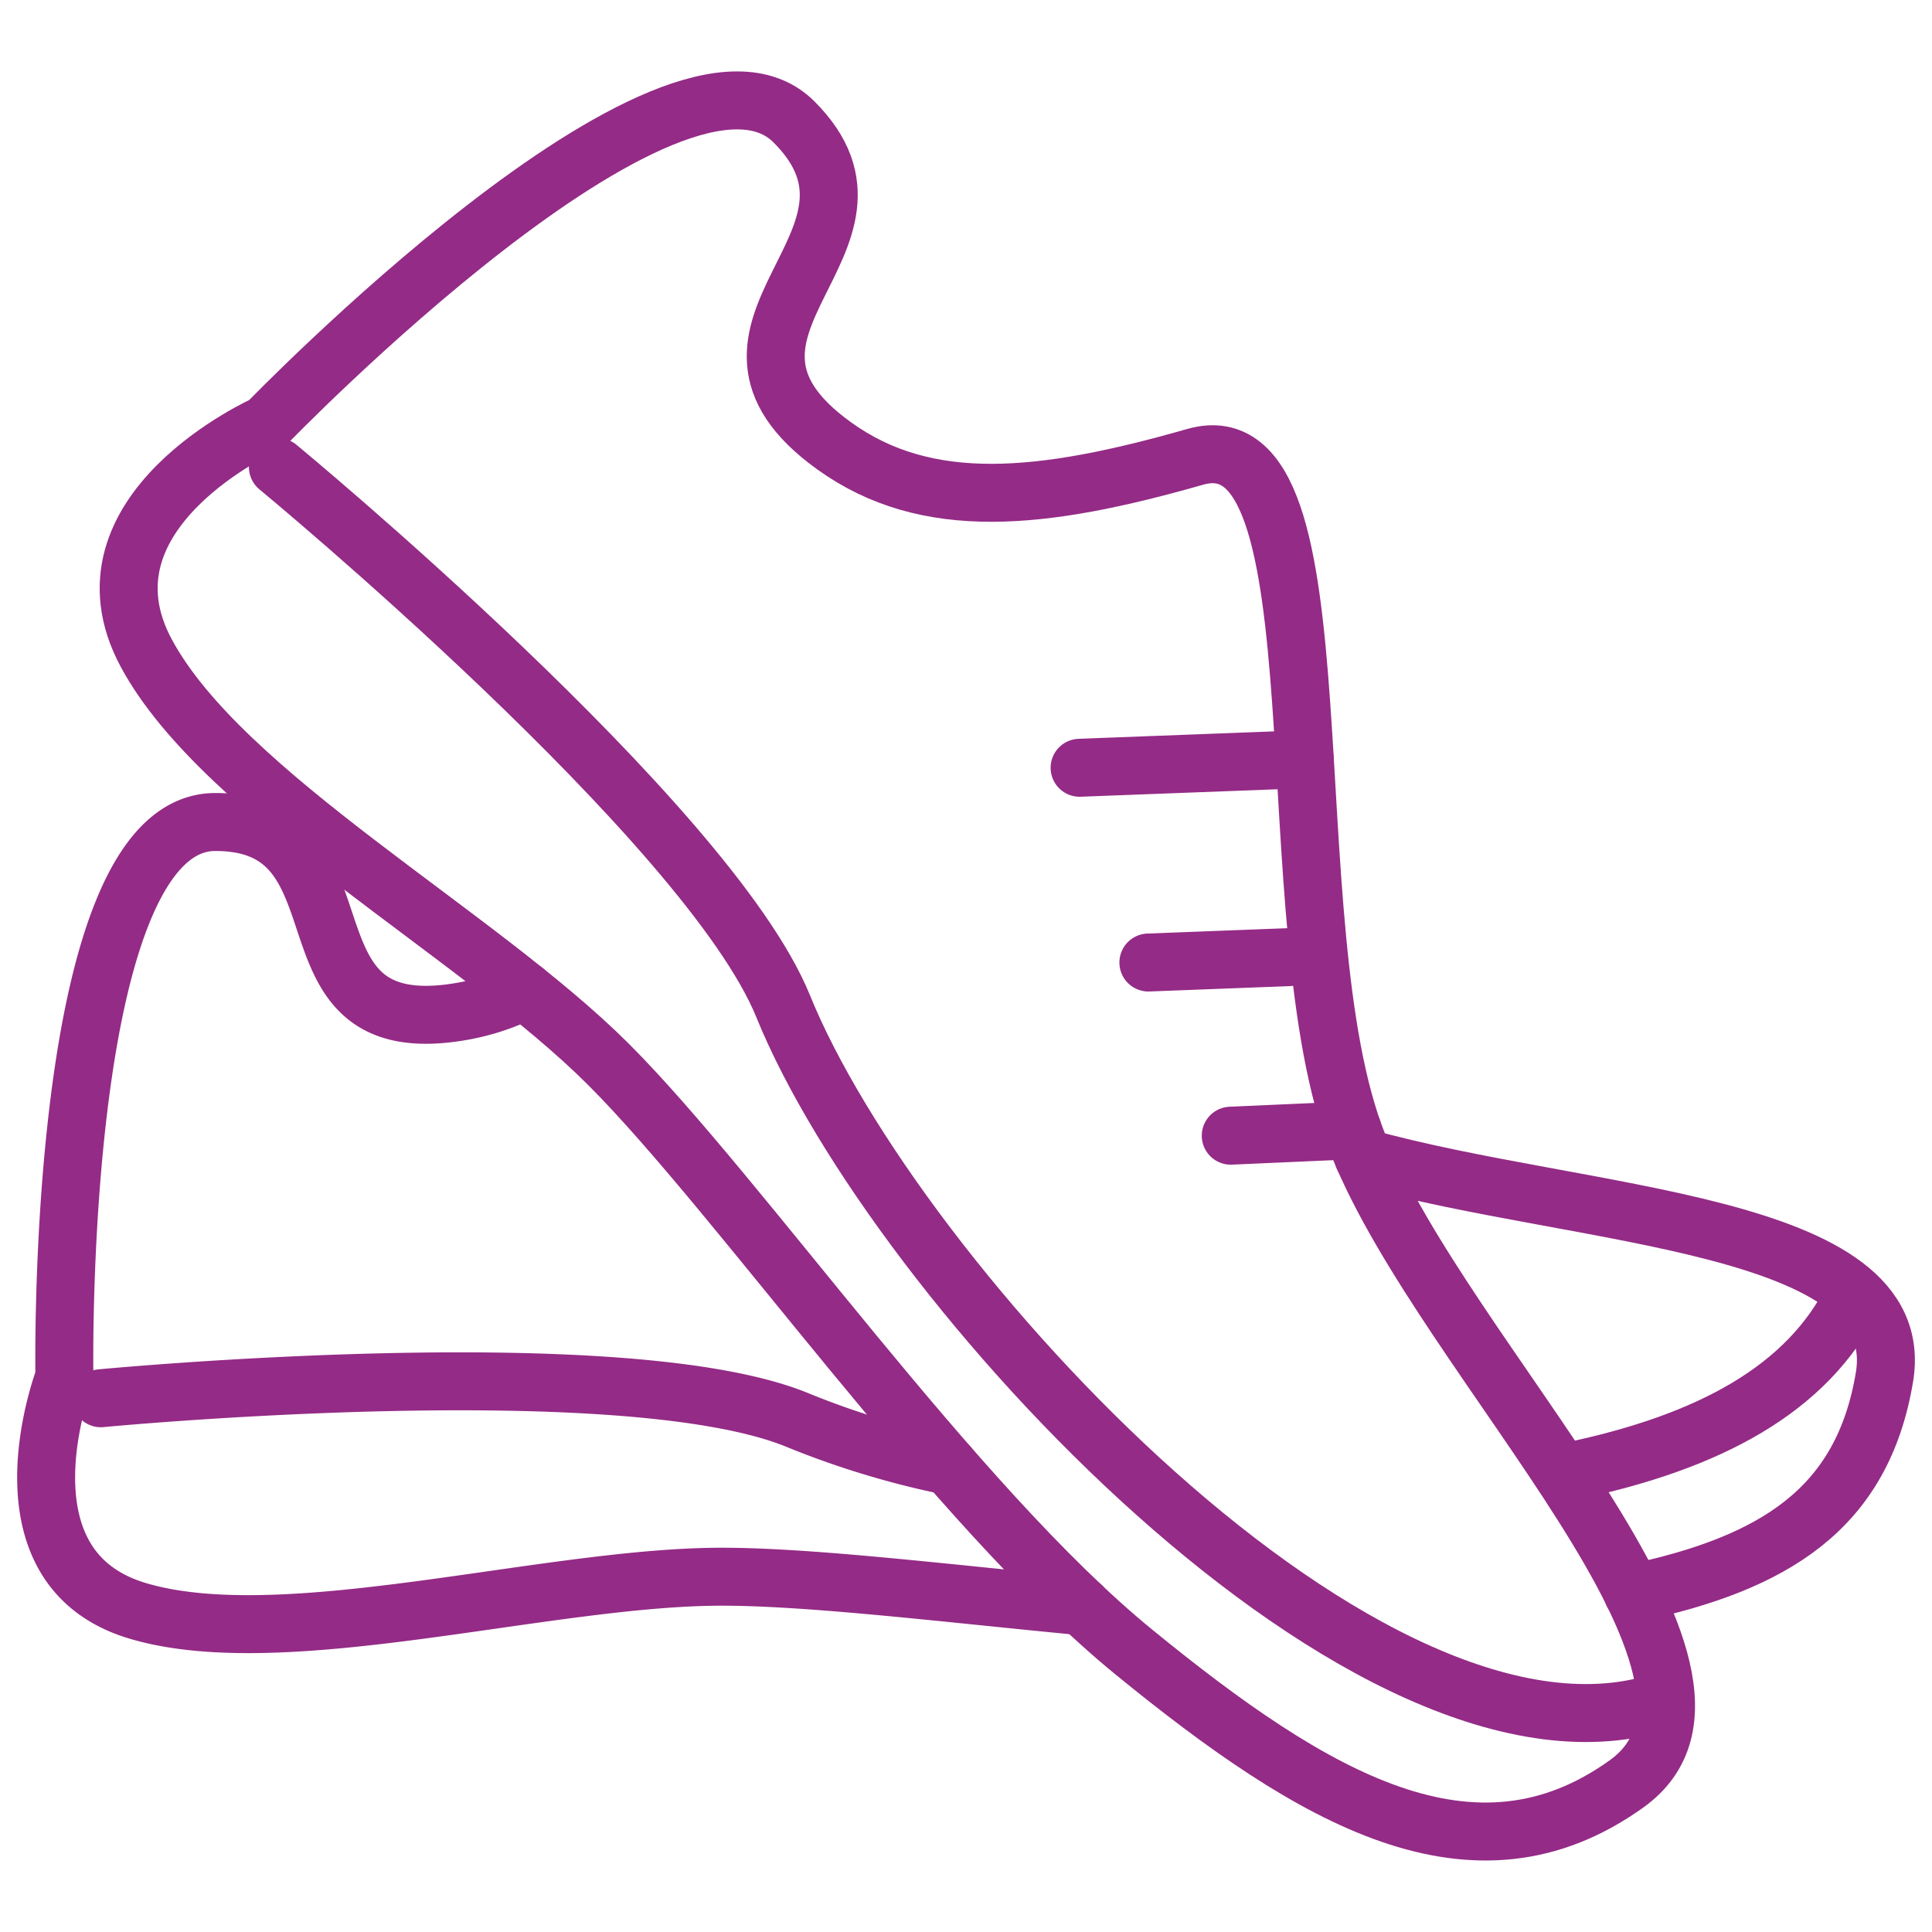
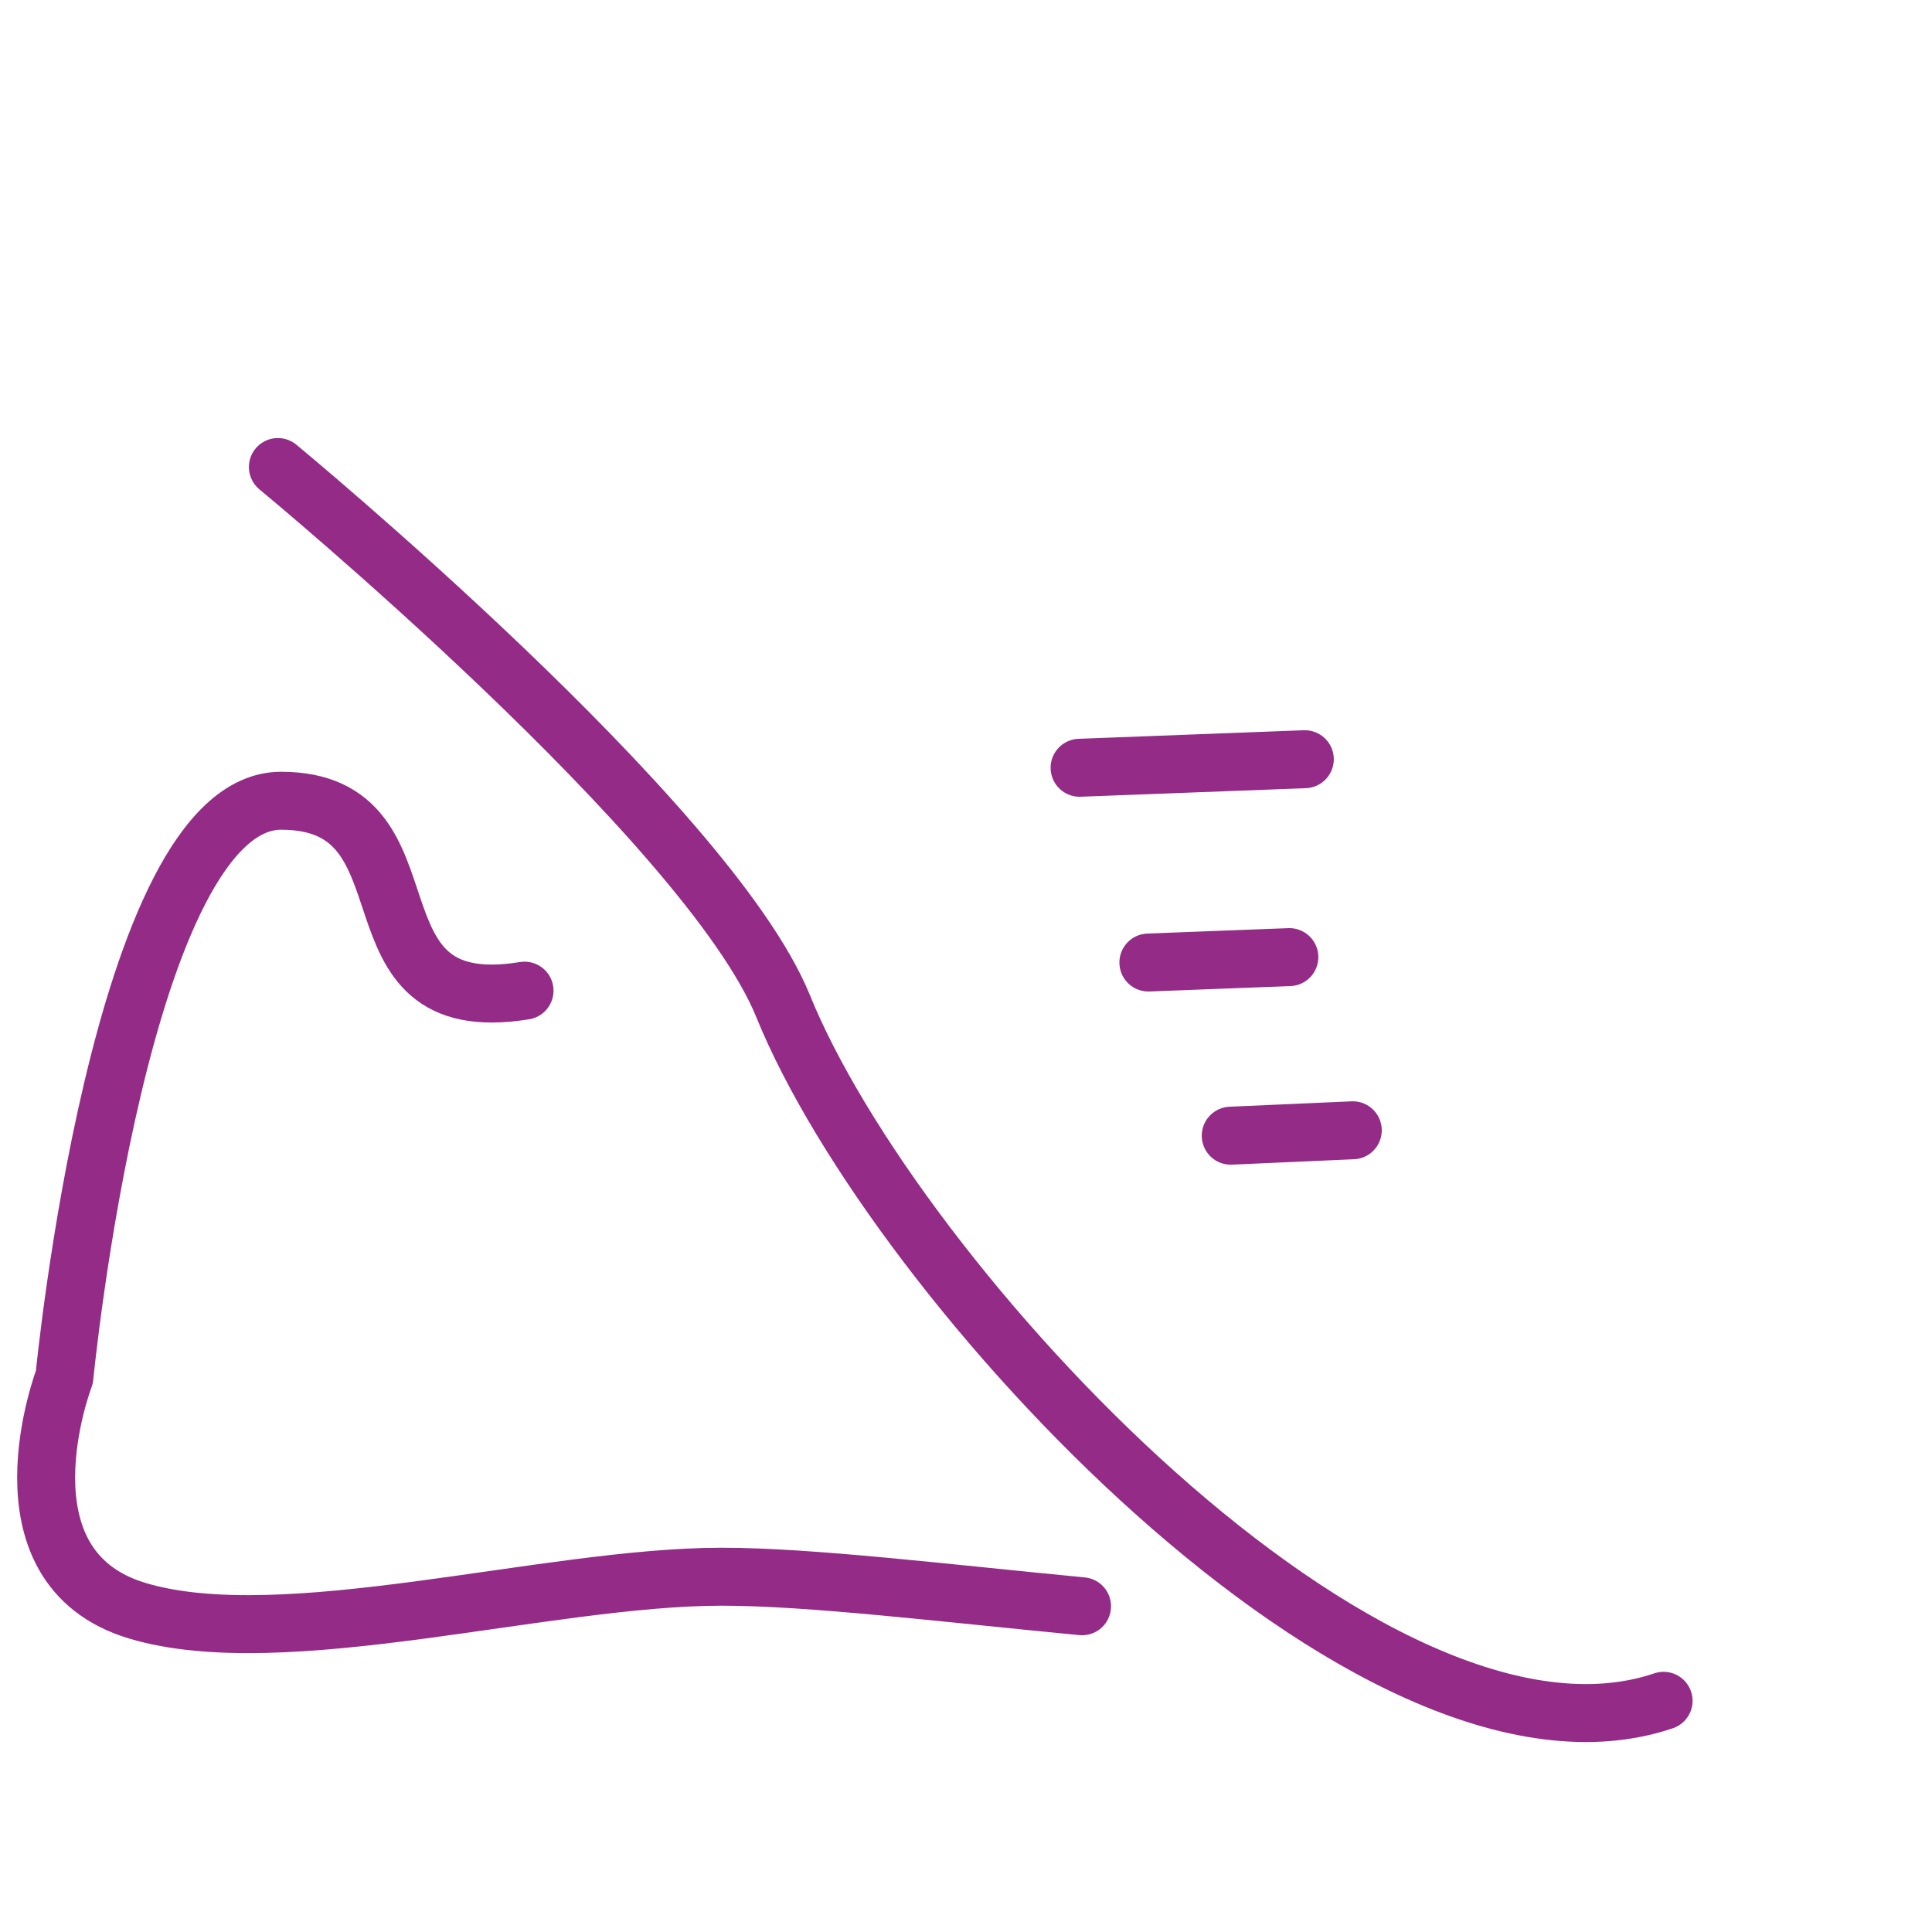
<svg xmlns="http://www.w3.org/2000/svg" id="f23f9382-55d2-484d-b778-439d6ec25237" data-name="Layer 1" viewBox="0 0 300 300">
  <defs>
    <style>.f4d847f1-aab4-4331-8858-141c3c76f4a9{fill:none;stroke:#942b86;stroke-linecap:round;stroke-linejoin:round;stroke-width:9px;}</style>
  </defs>
-   <path class="f4d847f1-aab4-4331-8858-141c3c76f4a9" d="M253.53,247.4c22-4.64,35.68-13.11,39.09-33.57,4-24.22-46.85-24.59-80.89-34.08" />
-   <path class="f4d847f1-aab4-4331-8858-141c3c76f4a9" d="M81.45,153.83a35.19,35.19,0,0,1-10.22,3.3c-29.1,4.73-12.85-29.49-37.8-29.49S10,213.83,10,213.83s-11.34,29.49,11.34,36.29,63.51-5.29,90.73-5.29c13.75,0,34.45,2.53,55.95,4.59" />
-   <path class="f4d847f1-aab4-4331-8858-141c3c76f4a9" d="M243.86,228.45c21.62-4.53,36.83-12.74,43.95-27.12" />
-   <path class="f4d847f1-aab4-4331-8858-141c3c76f4a9" d="M15.66,217.12s81.66-7.82,108.5,3.52a132.47,132.47,0,0,0,23.18,7" />
-   <path class="f4d847f1-aab4-4331-8858-141c3c76f4a9" d="M41.36,65.83s-30.51,13.56-18.64,35.6,51.41,43.5,71.76,63.84,53.61,68.43,81.61,91.28S228.84,294,252.57,277s-28.14-65.43-41.7-99.33S209.31,64.16,185.58,70.94s-41.64,8.68-56.07-1.72C104.22,51,141.94,37.58,123.29,18.93S41.36,65.83,41.36,65.83Z" />
+   <path class="f4d847f1-aab4-4331-8858-141c3c76f4a9" d="M81.45,153.83c-29.1,4.73-12.85-29.49-37.8-29.49S10,213.83,10,213.83s-11.34,29.49,11.34,36.29,63.51-5.29,90.73-5.29c13.75,0,34.45,2.53,55.95,4.59" />
  <path class="f4d847f1-aab4-4331-8858-141c3c76f4a9" d="M43.15,72.52S110,127.7,121.6,156.23C138.94,199,213.13,279.37,258.32,264.1" />
  <line class="f4d847f1-aab4-4331-8858-141c3c76f4a9" x1="202.61" y1="117.89" x2="167.64" y2="119.22" />
  <line class="f4d847f1-aab4-4331-8858-141c3c76f4a9" x1="200.21" y1="148.62" x2="178.32" y2="149.46" />
  <line class="f4d847f1-aab4-4331-8858-141c3c76f4a9" x1="210.06" y1="175.51" x2="191.11" y2="176.35" />
</svg>